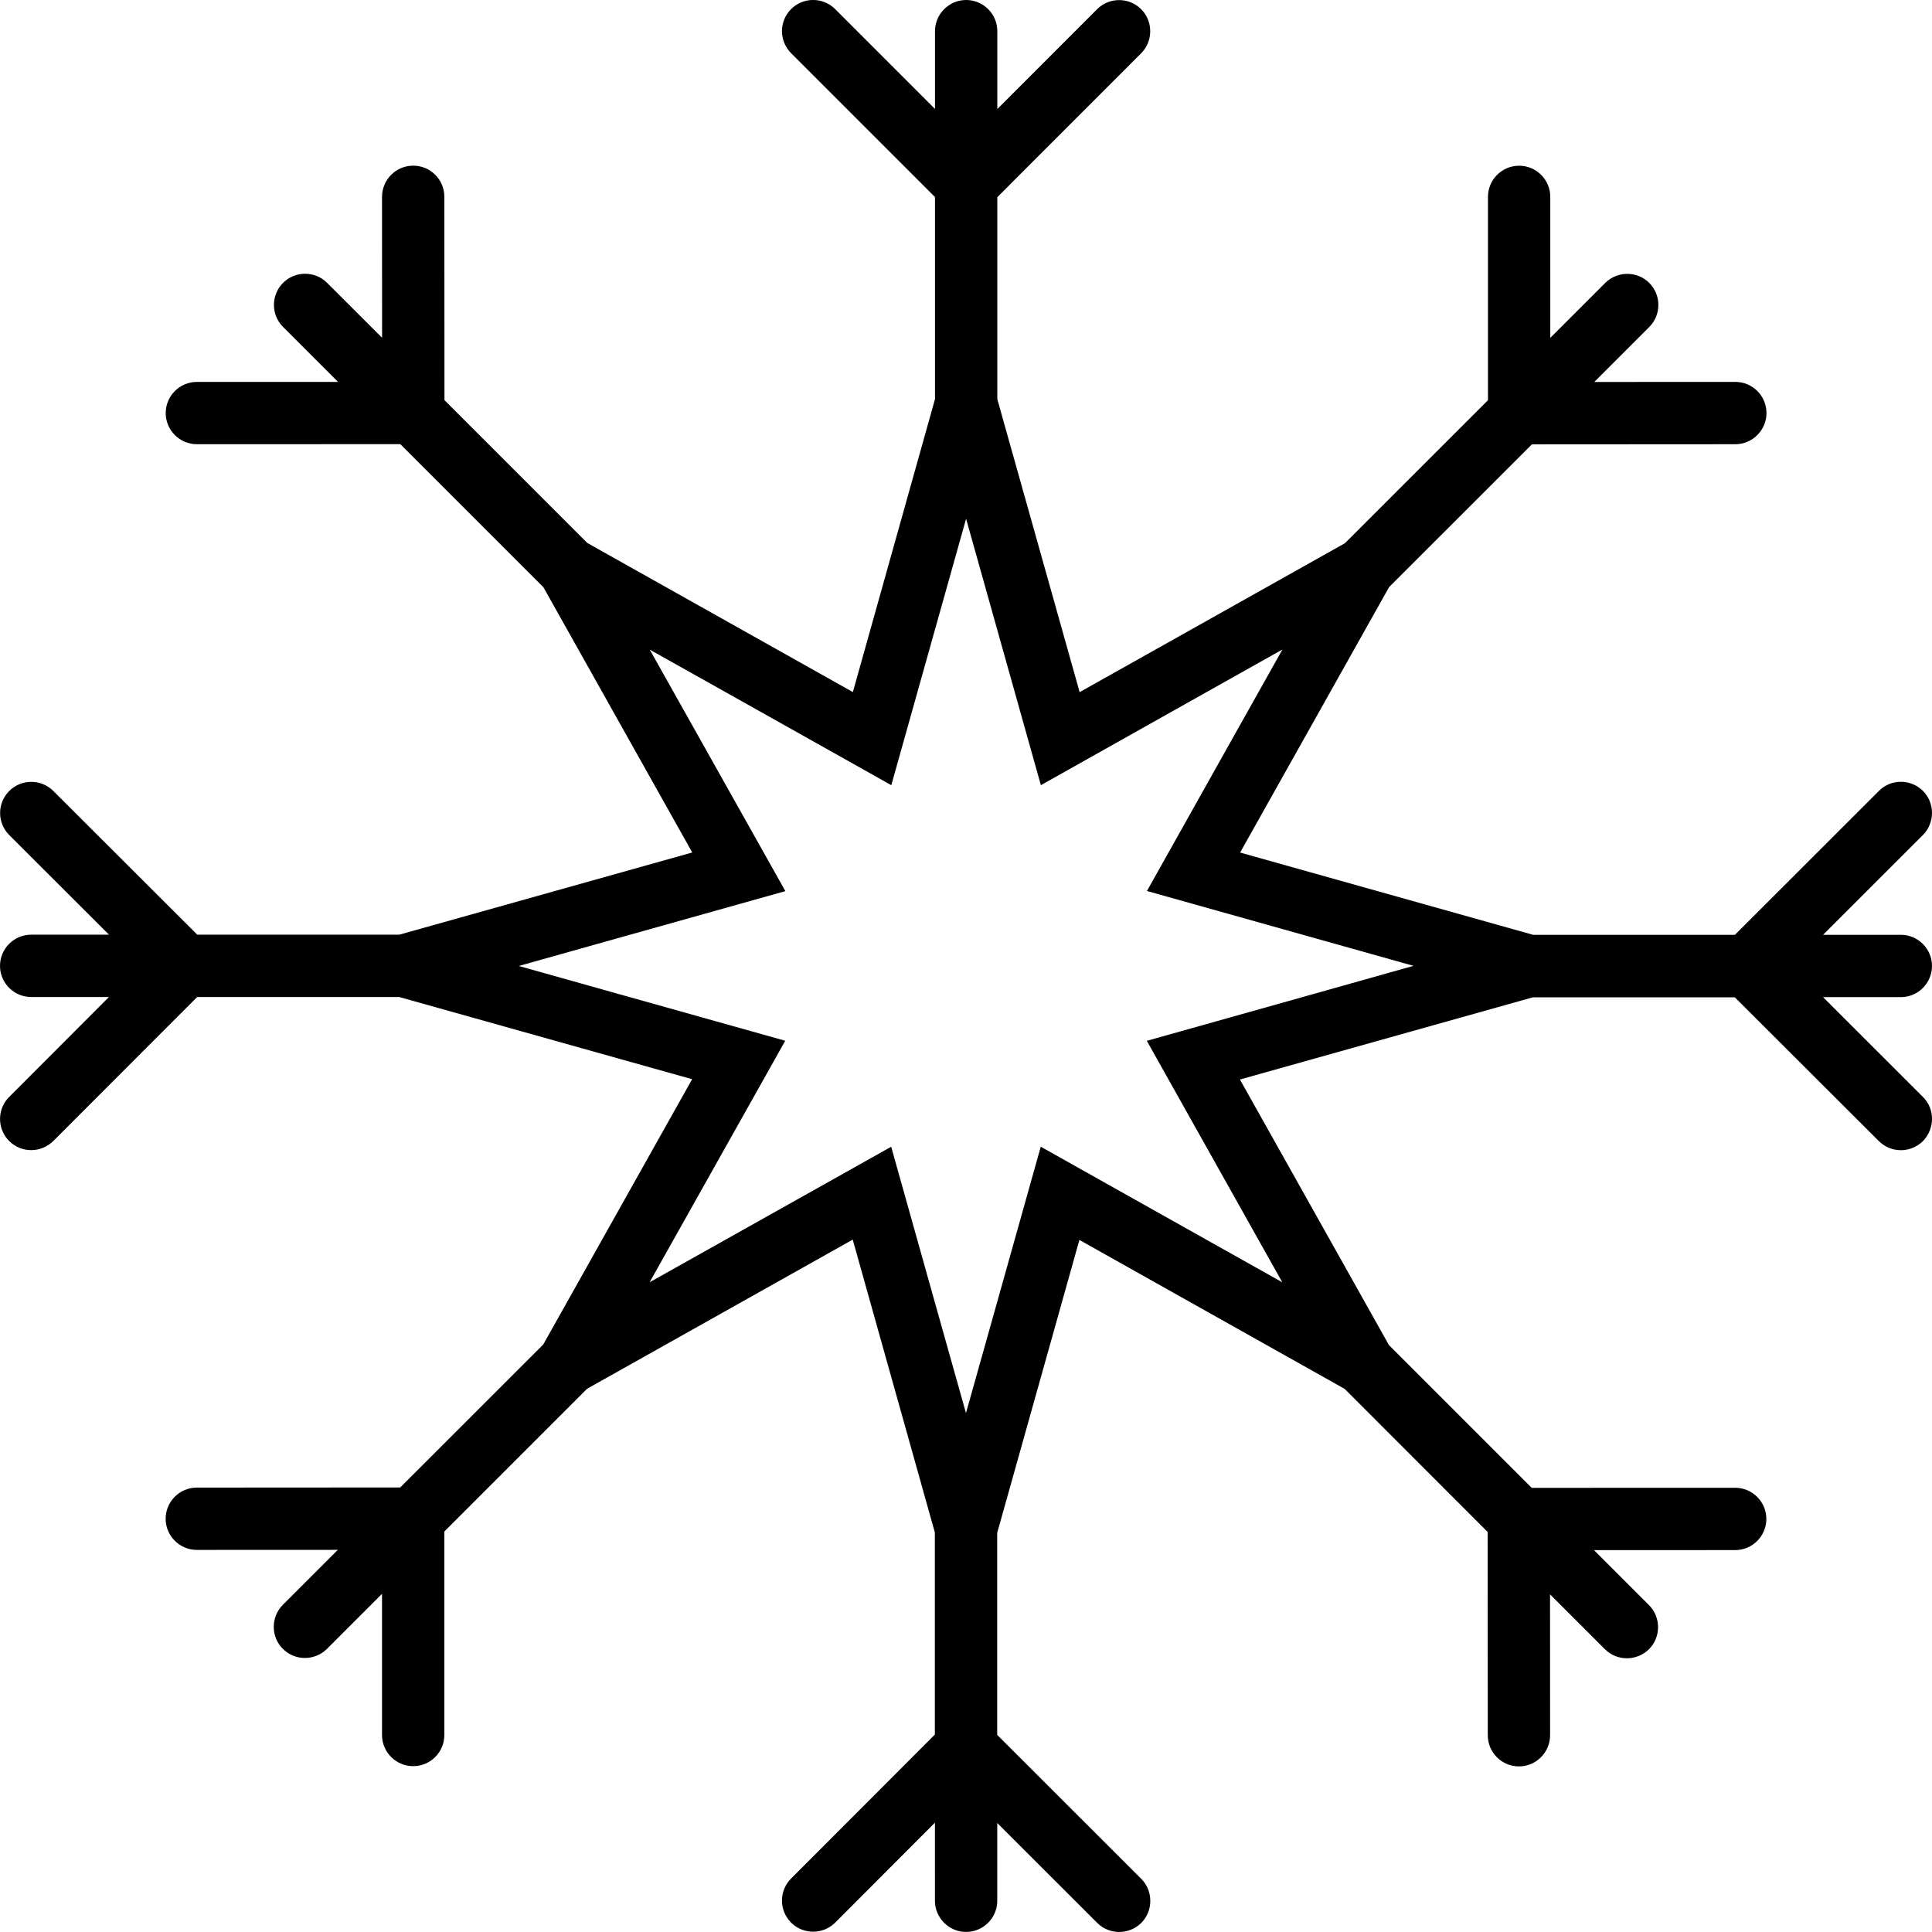
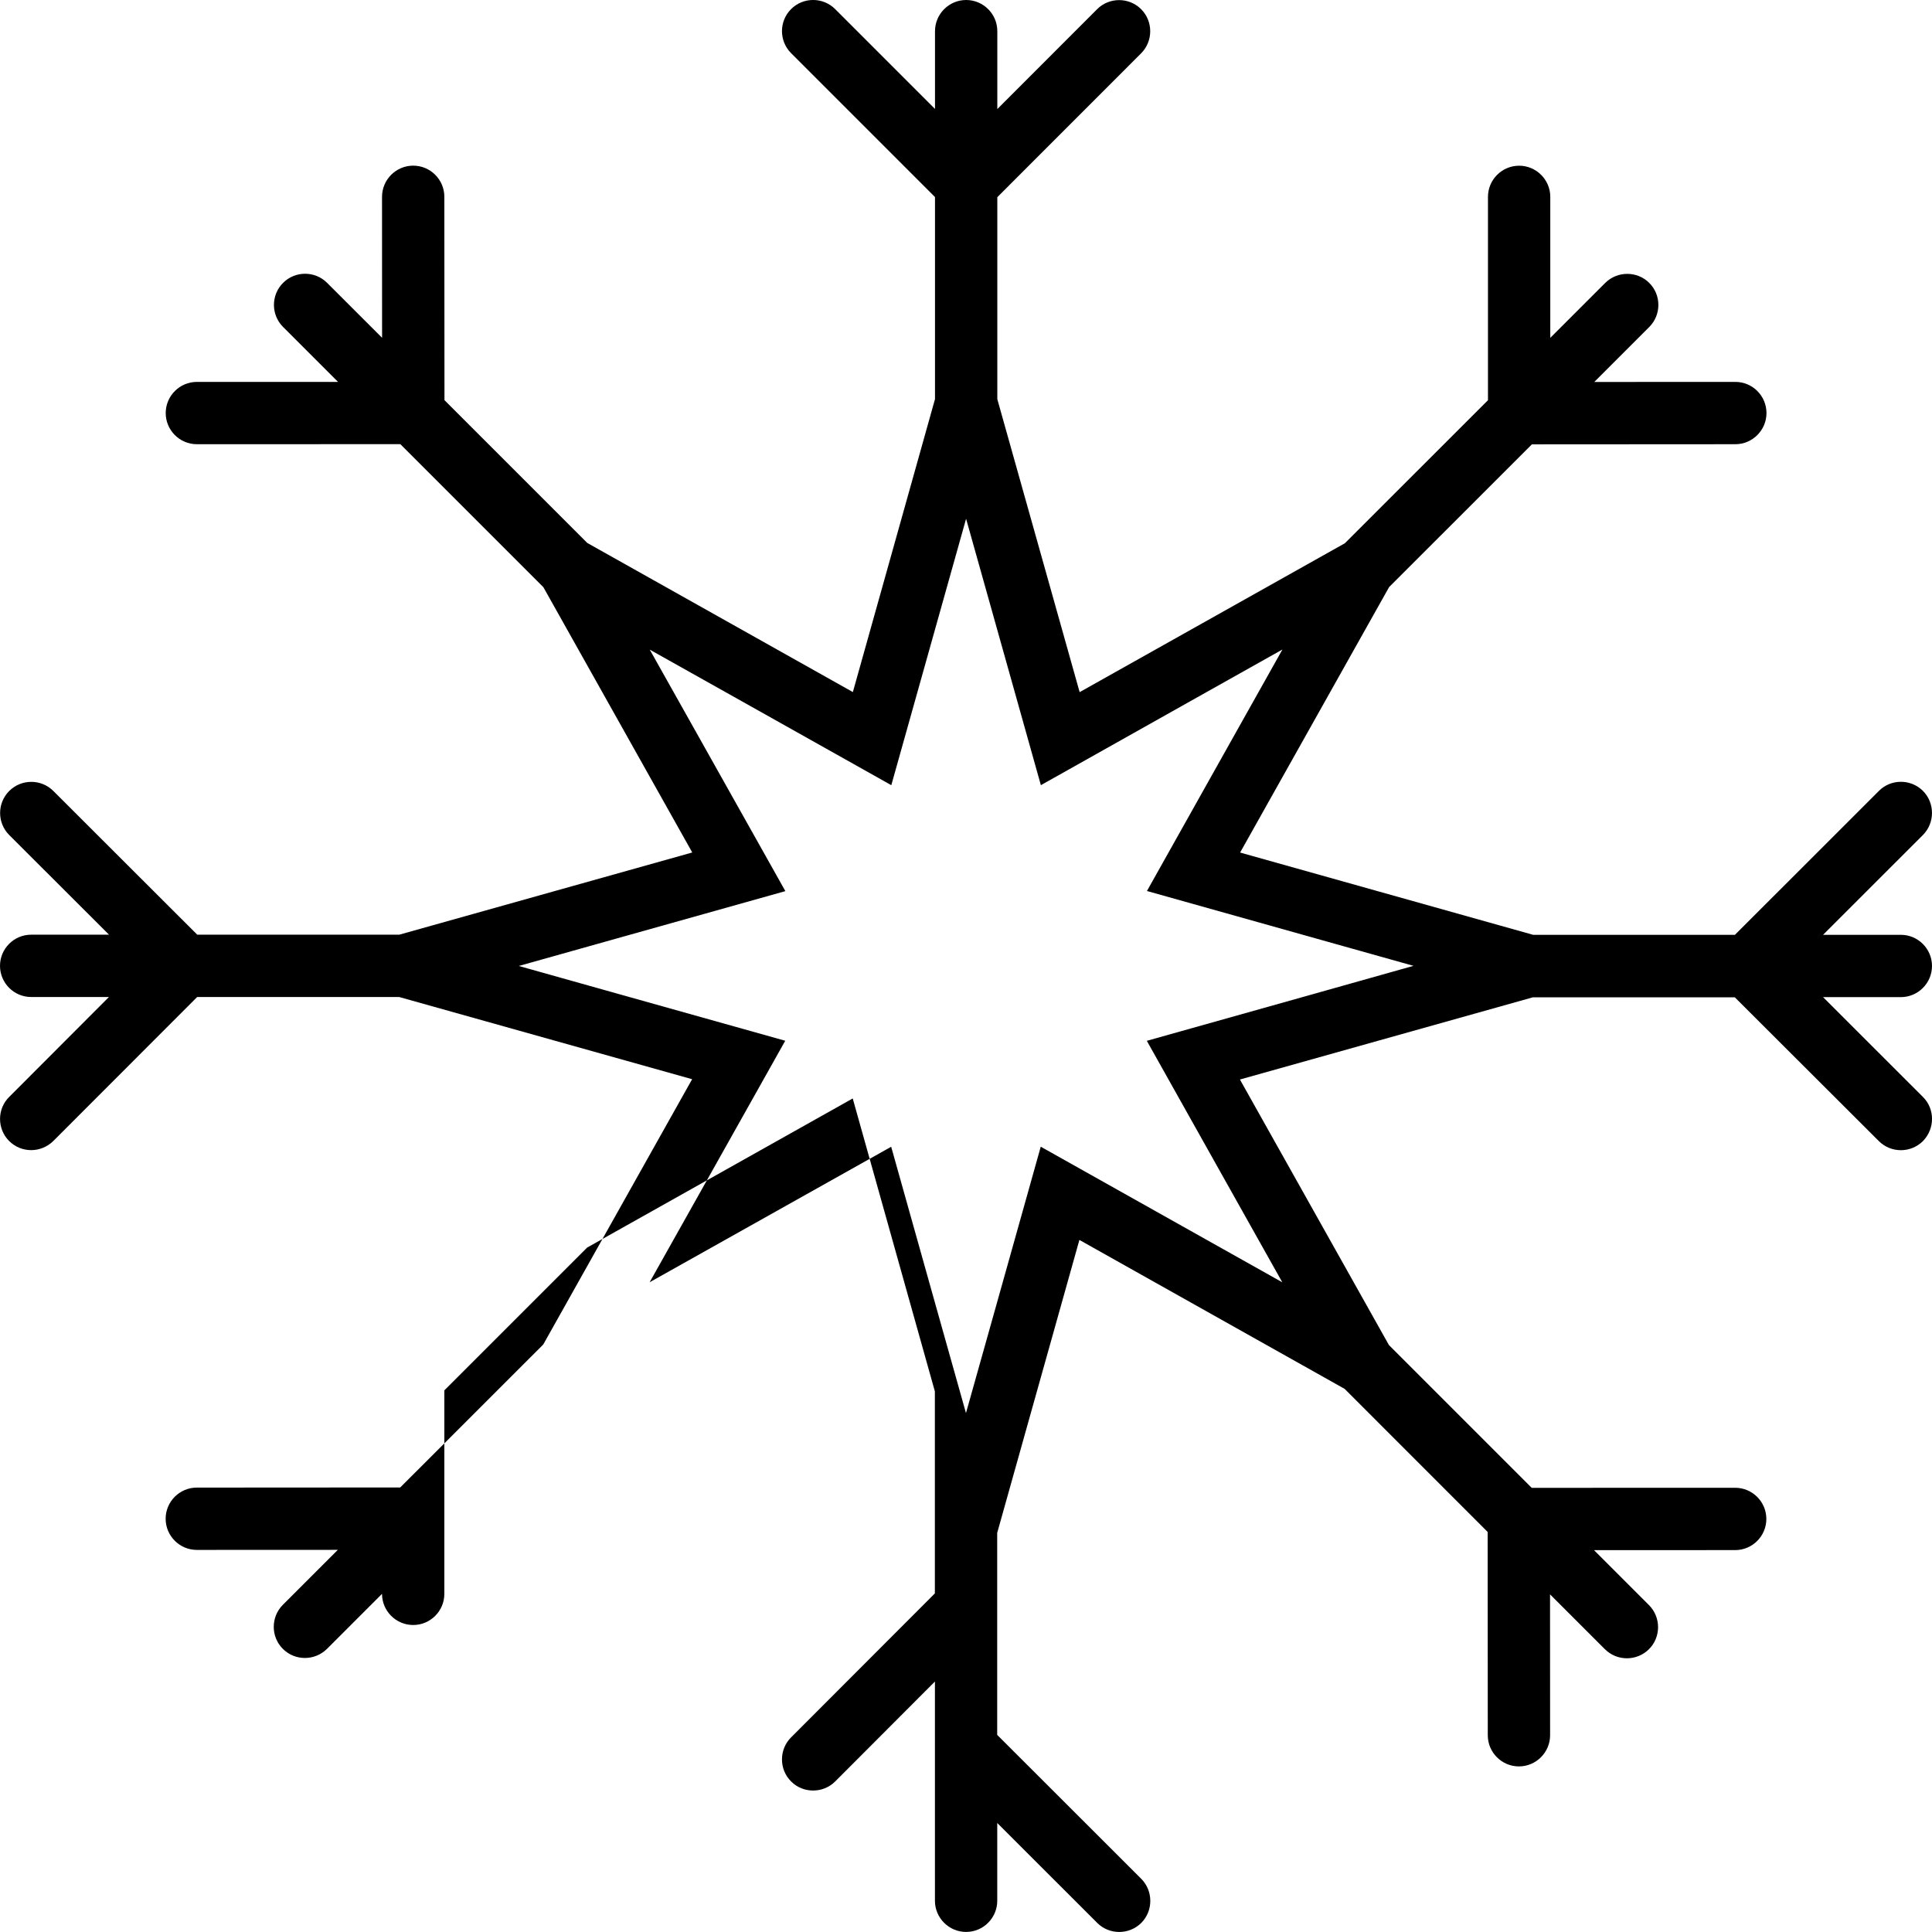
<svg xmlns="http://www.w3.org/2000/svg" version="1.1" id="Capa_1" x="0px" y="0px" width="31.001px" height="31px" viewBox="0 0 31.001 31" style="enable-background:new 0 0 31.001 31;" xml:space="preserve">
  <g>
-     <path d="M30.855,17.601L29.253,16h1.248c0.276,0,0.5-0.225,0.5-0.5s-0.224-0.5-0.5-0.5h-1.248l1.603-1.602   c0.193-0.195,0.193-0.513,0-0.707c-0.195-0.195-0.514-0.195-0.707,0L27.839,15H24.6l-4.701-1.32l2.391-4.26l2.291-2.29l3.264-0.002   c0.276,0,0.5-0.226,0.5-0.5c0-0.276-0.224-0.5-0.5-0.5l0,0l-2.263,0.001l0.882-0.882c0.195-0.195,0.195-0.513,0-0.707   c-0.193-0.194-0.512-0.194-0.707,0l-0.881,0.881V3.159c0-0.276-0.225-0.5-0.5-0.5s-0.5,0.224-0.5,0.5v3.263L21.58,8.717   l-4.256,2.389l-1.321-4.701V3.164l2.308-2.309c0.194-0.195,0.194-0.513,0-0.707c-0.194-0.195-0.513-0.195-0.707,0L16.003,1.75V0.5   c0-0.275-0.224-0.5-0.5-0.5c-0.275,0-0.5,0.225-0.5,0.5v1.248l-1.602-1.602c-0.195-0.195-0.513-0.195-0.707,0   c-0.195,0.194-0.195,0.512,0,0.707l2.309,2.309v3.242l-1.318,4.701L9.423,8.712L7.132,6.421L7.13,3.158c0-0.276-0.224-0.5-0.5-0.5   l0,0c-0.275,0-0.5,0.225-0.5,0.5L6.131,5.42L5.249,4.539c-0.195-0.195-0.512-0.195-0.707,0c-0.195,0.195-0.195,0.512,0,0.707   l0.882,0.882L3.159,6.128c-0.276,0-0.5,0.225-0.5,0.5s0.224,0.5,0.5,0.5l3.265-0.001l2.295,2.295l2.389,4.257l-4.701,1.319H3.165   l-2.309-2.306c-0.195-0.195-0.513-0.195-0.708,0c-0.195,0.195-0.195,0.512,0,0.707l1.601,1.599H0.5c-0.275,0-0.5,0.224-0.5,0.5   s0.225,0.5,0.5,0.5h1.248l-1.601,1.604c-0.195,0.193-0.195,0.512,0,0.707c0.098,0.098,0.226,0.146,0.354,0.146   s0.256-0.05,0.354-0.146l2.309-2.311h3.241l4.701,1.319l-2.389,4.257l-2.295,2.294l-3.264,0.002c-0.276,0-0.5,0.225-0.5,0.5   s0.224,0.5,0.5,0.5l0,0l2.263-0.001l-0.882,0.882c-0.195,0.195-0.195,0.513,0,0.707c0.099,0.099,0.227,0.146,0.354,0.146   s0.256-0.049,0.354-0.146l0.883-0.883v2.265c0,0.276,0.225,0.5,0.5,0.5c0.276,0,0.5-0.224,0.5-0.5v-3.265l2.291-2.291l4.262-2.393   l1.318,4.7v3.242l-2.307,2.31c-0.195,0.194-0.195,0.513,0,0.707c0.098,0.099,0.226,0.146,0.354,0.146s0.257-0.049,0.354-0.146   l1.6-1.603V30.5c0,0.275,0.225,0.5,0.5,0.5c0.276,0,0.5-0.225,0.5-0.5v-1.248l1.604,1.603c0.193,0.194,0.512,0.194,0.707,0   c0.193-0.194,0.193-0.513,0-0.707l-2.312-2.31v-3.241l1.319-4.701l4.256,2.39l2.295,2.296l0.002,3.262c0,0.276,0.225,0.5,0.5,0.5   l0,0c0.275,0,0.5-0.225,0.5-0.5l-0.001-2.261l0.88,0.88c0.1,0.099,0.227,0.146,0.354,0.146s0.256-0.049,0.354-0.146   c0.194-0.194,0.194-0.512,0-0.707l-0.882-0.882l2.265-0.001c0.276,0,0.5-0.225,0.5-0.5s-0.224-0.5-0.5-0.5l-3.265,0.001   l-2.291-2.291l-2.391-4.261l4.701-1.319h3.24l2.311,2.307c0.098,0.098,0.226,0.146,0.354,0.146s0.256-0.049,0.354-0.146   C31.05,18.11,31.05,17.794,30.855,17.601z M20.898,16l-2.496,0.701l1.271,2.266l0.903,1.609l-1.614-0.906l-2.262-1.27L16,20.895   l-0.5,1.779L15,20.895l-0.7-2.494l-2.266,1.271l-1.61,0.903l0.906-1.613L12.6,16.7L10.105,16l-1.78-0.5l1.78-0.5l2.497-0.701   l-1.27-2.262l-0.906-1.613l1.61,0.903l2.266,1.272l0.7-2.494l0.5-1.781l0.5,1.781l0.7,2.494l2.262-1.271l1.614-0.906l-0.903,1.609   l-1.271,2.266l2.496,0.701l1.781,0.5L20.898,16z" />
+     <path d="M30.855,17.601L29.253,16h1.248c0.276,0,0.5-0.225,0.5-0.5s-0.224-0.5-0.5-0.5h-1.248l1.603-1.602   c0.193-0.195,0.193-0.513,0-0.707c-0.195-0.195-0.514-0.195-0.707,0L27.839,15H24.6l-4.701-1.32l2.391-4.26l2.291-2.29l3.264-0.002   c0.276,0,0.5-0.226,0.5-0.5c0-0.276-0.224-0.5-0.5-0.5l0,0l-2.263,0.001l0.882-0.882c0.195-0.195,0.195-0.513,0-0.707   c-0.193-0.194-0.512-0.194-0.707,0l-0.881,0.881V3.159c0-0.276-0.225-0.5-0.5-0.5s-0.5,0.224-0.5,0.5v3.263L21.58,8.717   l-4.256,2.389l-1.321-4.701V3.164l2.308-2.309c0.194-0.195,0.194-0.513,0-0.707c-0.194-0.195-0.513-0.195-0.707,0L16.003,1.75V0.5   c0-0.275-0.224-0.5-0.5-0.5c-0.275,0-0.5,0.225-0.5,0.5v1.248l-1.602-1.602c-0.195-0.195-0.513-0.195-0.707,0   c-0.195,0.194-0.195,0.512,0,0.707l2.309,2.309v3.242l-1.318,4.701L9.423,8.712L7.132,6.421L7.13,3.158c0-0.276-0.224-0.5-0.5-0.5   l0,0c-0.275,0-0.5,0.225-0.5,0.5L6.131,5.42L5.249,4.539c-0.195-0.195-0.512-0.195-0.707,0c-0.195,0.195-0.195,0.512,0,0.707   l0.882,0.882L3.159,6.128c-0.276,0-0.5,0.225-0.5,0.5s0.224,0.5,0.5,0.5l3.265-0.001l2.295,2.295l2.389,4.257l-4.701,1.319H3.165   l-2.309-2.306c-0.195-0.195-0.513-0.195-0.708,0c-0.195,0.195-0.195,0.512,0,0.707l1.601,1.599H0.5c-0.275,0-0.5,0.224-0.5,0.5   s0.225,0.5,0.5,0.5h1.248l-1.601,1.604c-0.195,0.193-0.195,0.512,0,0.707c0.098,0.098,0.226,0.146,0.354,0.146   s0.256-0.05,0.354-0.146l2.309-2.311h3.241l4.701,1.319l-2.389,4.257l-2.295,2.294l-3.264,0.002c-0.276,0-0.5,0.225-0.5,0.5   s0.224,0.5,0.5,0.5l0,0l2.263-0.001l-0.882,0.882c-0.195,0.195-0.195,0.513,0,0.707c0.099,0.099,0.227,0.146,0.354,0.146   s0.256-0.049,0.354-0.146l0.883-0.883c0,0.276,0.225,0.5,0.5,0.5c0.276,0,0.5-0.224,0.5-0.5v-3.265l2.291-2.291l4.262-2.393   l1.318,4.7v3.242l-2.307,2.31c-0.195,0.194-0.195,0.513,0,0.707c0.098,0.099,0.226,0.146,0.354,0.146s0.257-0.049,0.354-0.146   l1.6-1.603V30.5c0,0.275,0.225,0.5,0.5,0.5c0.276,0,0.5-0.225,0.5-0.5v-1.248l1.604,1.603c0.193,0.194,0.512,0.194,0.707,0   c0.193-0.194,0.193-0.513,0-0.707l-2.312-2.31v-3.241l1.319-4.701l4.256,2.39l2.295,2.296l0.002,3.262c0,0.276,0.225,0.5,0.5,0.5   l0,0c0.275,0,0.5-0.225,0.5-0.5l-0.001-2.261l0.88,0.88c0.1,0.099,0.227,0.146,0.354,0.146s0.256-0.049,0.354-0.146   c0.194-0.194,0.194-0.512,0-0.707l-0.882-0.882l2.265-0.001c0.276,0,0.5-0.225,0.5-0.5s-0.224-0.5-0.5-0.5l-3.265,0.001   l-2.291-2.291l-2.391-4.261l4.701-1.319h3.24l2.311,2.307c0.098,0.098,0.226,0.146,0.354,0.146s0.256-0.049,0.354-0.146   C31.05,18.11,31.05,17.794,30.855,17.601z M20.898,16l-2.496,0.701l1.271,2.266l0.903,1.609l-1.614-0.906l-2.262-1.27L16,20.895   l-0.5,1.779L15,20.895l-0.7-2.494l-2.266,1.271l-1.61,0.903l0.906-1.613L12.6,16.7L10.105,16l-1.78-0.5l1.78-0.5l2.497-0.701   l-1.27-2.262l-0.906-1.613l1.61,0.903l2.266,1.272l0.7-2.494l0.5-1.781l0.5,1.781l0.7,2.494l2.262-1.271l1.614-0.906l-0.903,1.609   l-1.271,2.266l2.496,0.701l1.781,0.5L20.898,16z" />
  </g>
  <g>
</g>
  <g>
</g>
  <g>
</g>
  <g>
</g>
  <g>
</g>
  <g>
</g>
  <g>
</g>
  <g>
</g>
  <g>
</g>
  <g>
</g>
  <g>
</g>
  <g>
</g>
  <g>
</g>
  <g>
</g>
  <g>
</g>
</svg>